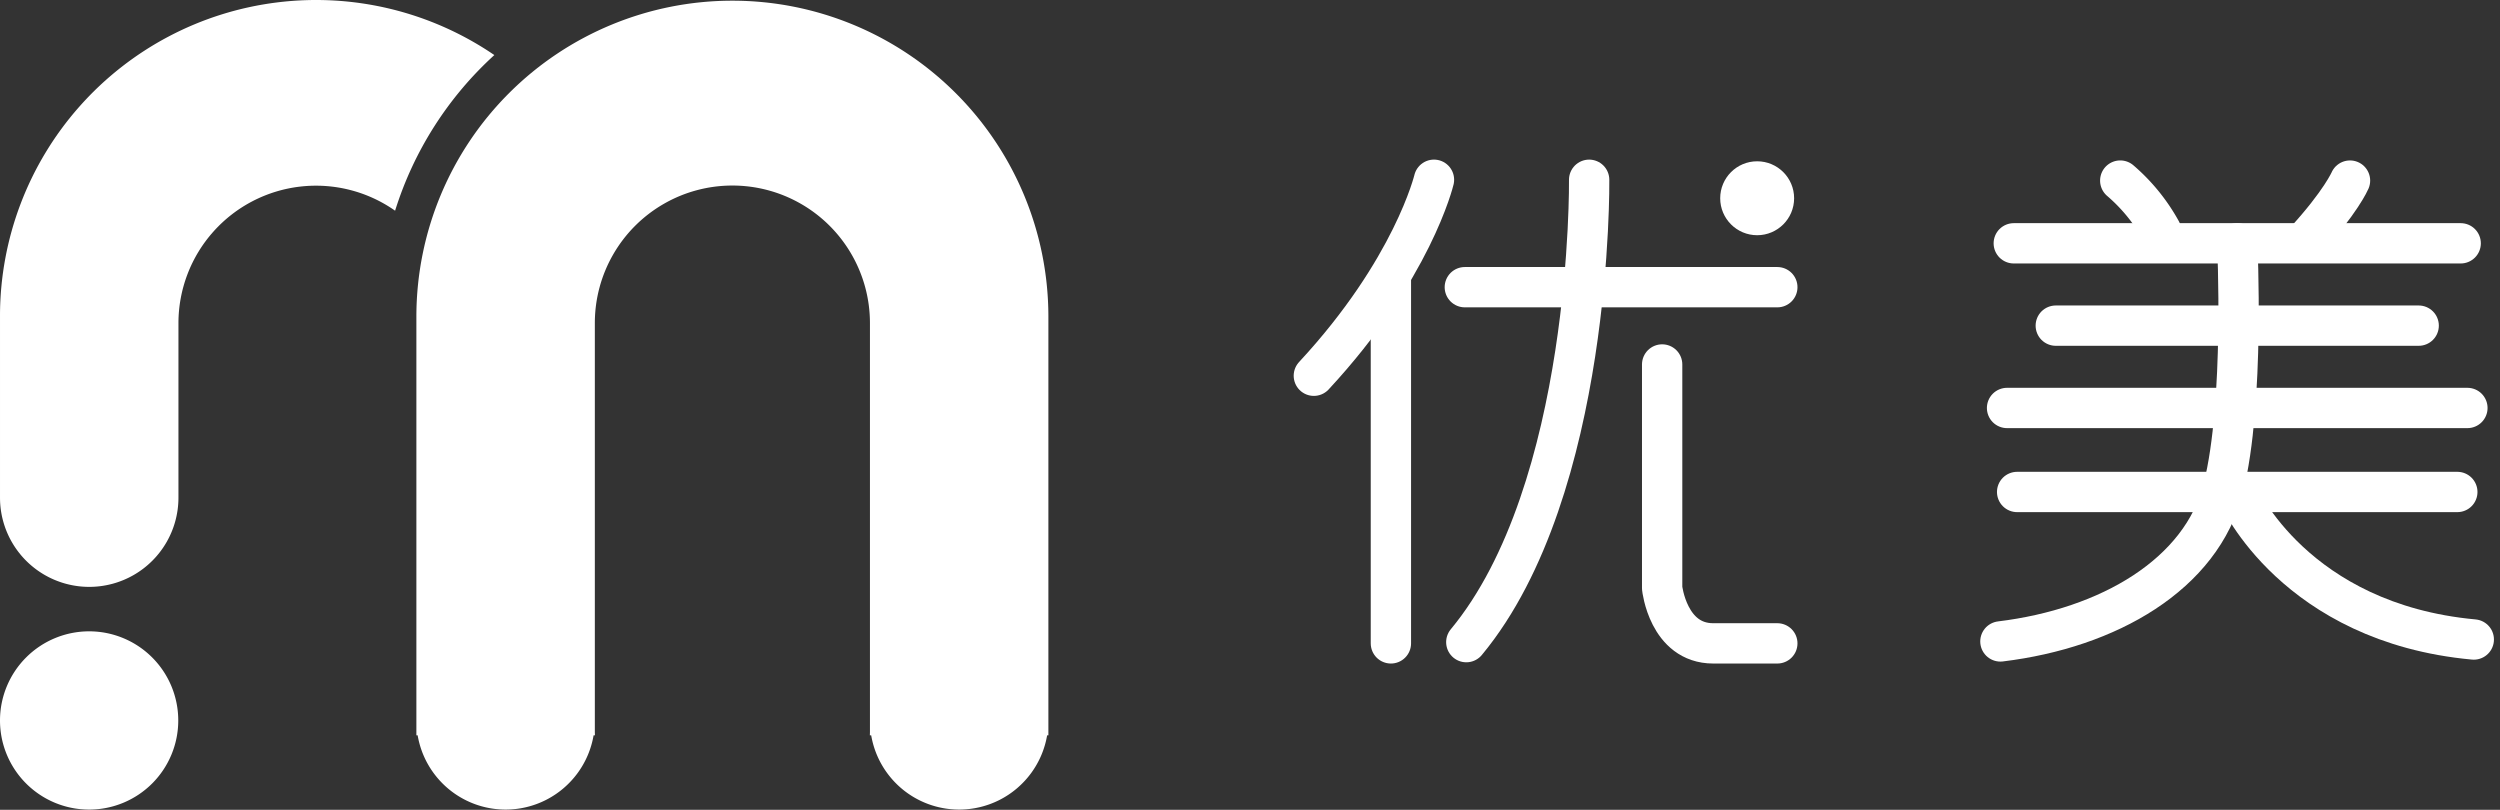
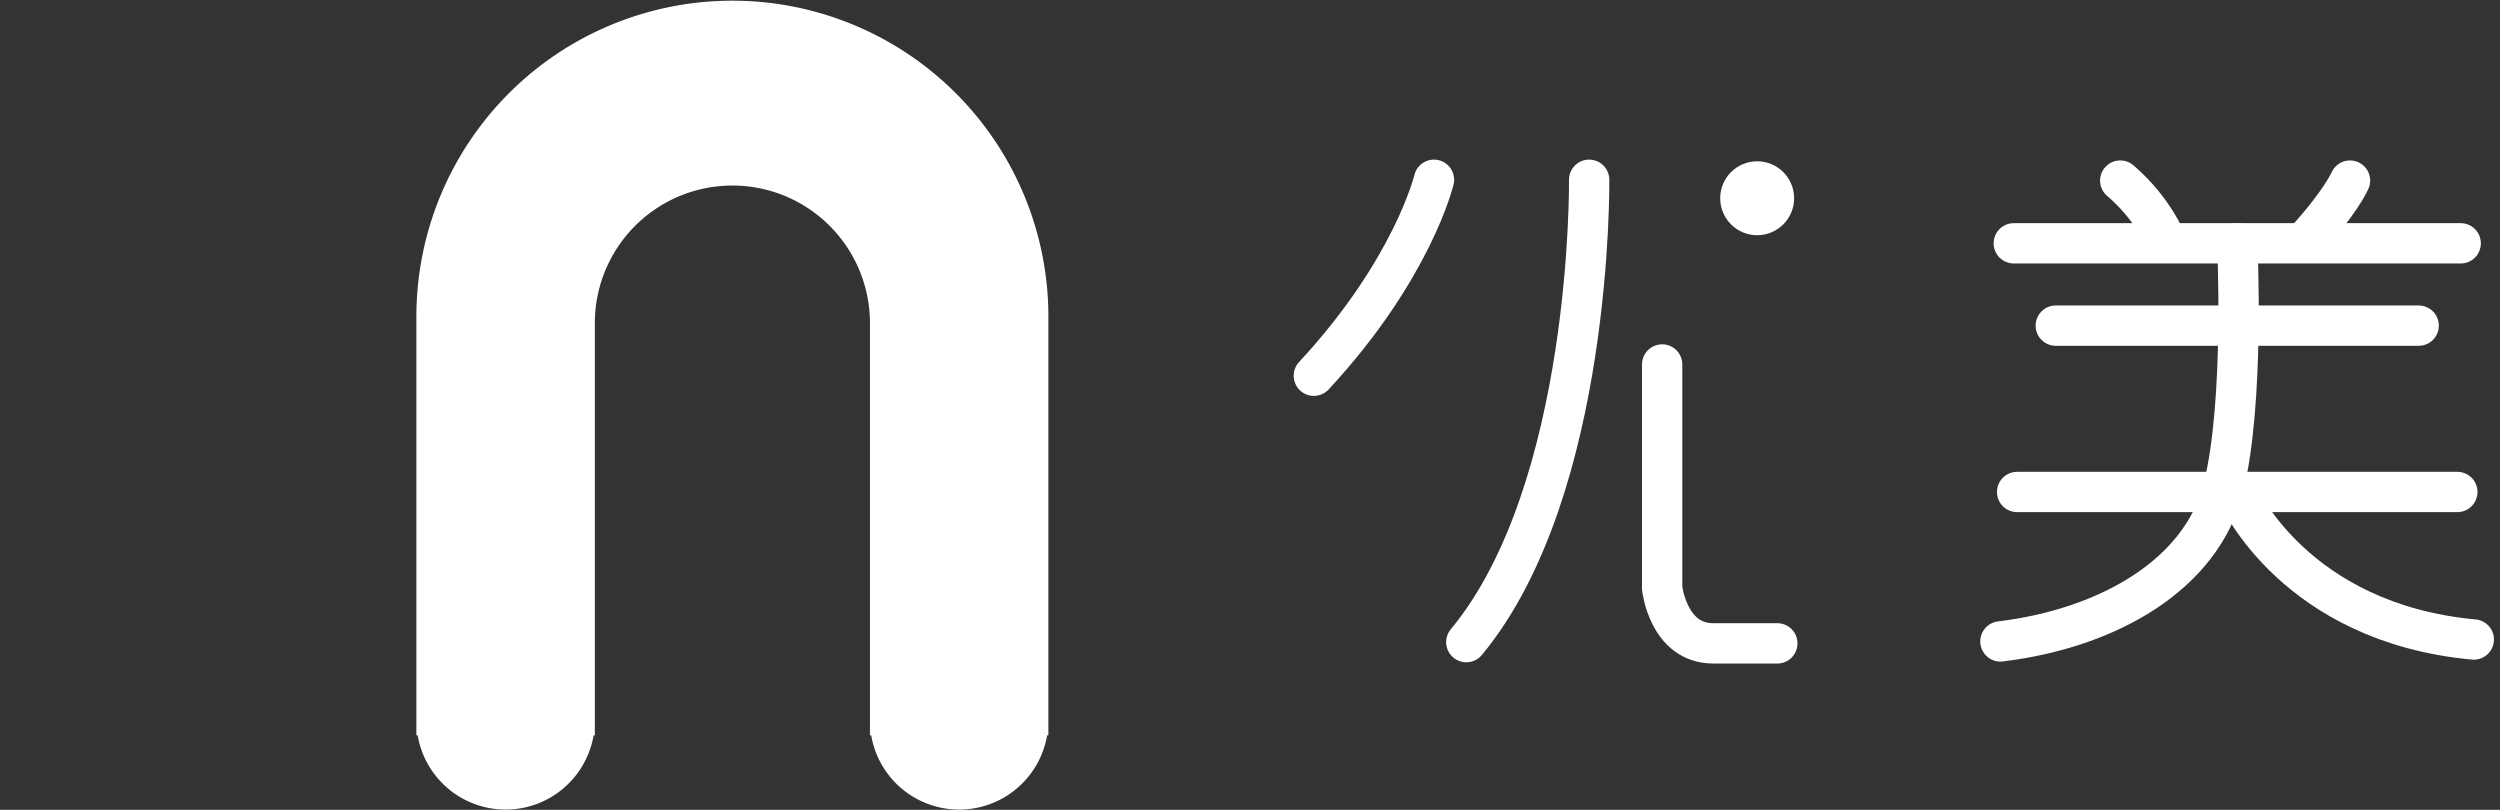
<svg xmlns="http://www.w3.org/2000/svg" width="744" height="241" viewBox="0 0 744 241">
  <rect x="0" y="0" width="744" height="241" fill="#333333" stroke="none" />
  <g id="logoa" transform="translate(-319.117 -3909.877)">
    <rect id="_" data-name="#" width="744" height="241" transform="translate(319.117 3909.877)" fill="red" opacity="0" />
    <g id="logo" transform="translate(0 -22.236)">
      <g id="you" transform="translate(710.117 3982.58)">
        <g id="text" transform="translate(0 3.029)">
          <path id="xian1" d="M650.819,615.029s-6.311,26.6-35.75,58.324" transform="translate(-615.069 -615.029)" fill="none" stroke="#ffffff" stroke-linecap="round" stroke-width="12" />
-           <line id="xian2" y2="109" transform="translate(22.931 28.971)" fill="none" stroke="#ffffff" stroke-linecap="round" stroke-width="12" />
          <path id="xian3" d="M700,614.2s1.125,92.163-36.559,137.6" transform="translate(-618.069 -614.197)" fill="none" stroke="#ffffff" stroke-linecap="round" stroke-width="12" />
-           <line id="xian4" x2="93" transform="translate(44.931 31.971)" fill="none" stroke="#ffffff" stroke-linecap="round" stroke-width="12" />
          <path id="xian5" d="M713.587,670v66.538S715.353,753,728.785,753h19.078" transform="translate(-609.932 -615.029)" fill="none" stroke="#ffffff" stroke-linecap="round" stroke-linejoin="round" stroke-width="12" />
        </g>
        <circle id="yuan" cx="11" cy="11" r="11" transform="translate(120.931 -2.466)" fill="#ffffff" />
      </g>
      <g id="mei" transform="translate(914.437 3982.58)">
        <line id="xian1-2" data-name="xian1" x2="133" transform="translate(3.979 21.944)" fill="none" stroke="#ffffff" stroke-linecap="round" stroke-width="12" />
        <line id="xian2-2" data-name="xian2" x2="108" transform="translate(16.479 46.444)" fill="none" stroke="#ffffff" stroke-linecap="round" stroke-width="12" />
-         <line id="xian3-2" data-name="xian3" x2="137" transform="translate(1.979 70.944)" fill="none" stroke="#ffffff" stroke-linecap="round" stroke-width="12" />
        <line id="xian4-2" data-name="xian4" x2="131" transform="translate(4.979 95.944)" fill="none" stroke="#ffffff" stroke-linecap="round" stroke-width="12" />
        <path id="xian5-2" data-name="xian5" d="M684,636.5s2.311,47.191-4.146,72.859-34.117,41.7-66.333,45.62" transform="translate(-613.521 -614.556)" fill="none" stroke="#ffffff" stroke-linecap="round" stroke-width="12" />
        <path id="xian6" d="M684.457,711.668S701.2,749.505,754.4,754.406" transform="translate(-613.521 -614.556)" fill="none" stroke="#ffffff" stroke-linecap="round" stroke-width="12" />
        <path id="xian7" d="M644.52,609.514a54.043,54.043,0,0,1,12.157,14.941" transform="translate(-608.853 -606.236)" fill="none" stroke="#ffffff" stroke-linecap="round" stroke-width="12" />
        <path id="xian8" d="M720.5,609.457s-2.728,6.4-13.545,18.2" transform="translate(-616.457 -606.178)" fill="none" stroke="#ffffff" stroke-linecap="round" stroke-width="12" />
      </g>
      <g id="tuxing" transform="translate(319.117 3932.113)">
-         <path id="tuxing1" d="M1181.581,1232.706a40.934,40.934,0,0,0-64.474,33.447V1318.1a26.553,26.553,0,0,1-53.106,0v-54.155a94.067,94.067,0,0,1,147.114-77.558A105.028,105.028,0,0,0,1181.581,1232.706Zm-91.028,125.178A26.525,26.525,0,1,1,1064,1384.409,26.539,26.539,0,0,1,1090.553,1357.884Z" transform="translate(-1064 -1170)" fill="#ffffff" />
        <path id="tuxing2" d="M1587.711,1388.83a26.555,26.555,0,0,1-52.358,0h-.4c.01-.368.028-.734.028-1.105V1266.153a40.936,40.936,0,0,0-81.872,0v121.572c0,.371.018.737.028,1.105h-.4a26.555,26.555,0,0,1-52.358,0H1400V1263.942a94.043,94.043,0,0,1,188.085,0V1388.83Z" transform="translate(-1276.085 -1170)" fill="#ffffff" />
      </g>
    </g>
  </g>
</svg>